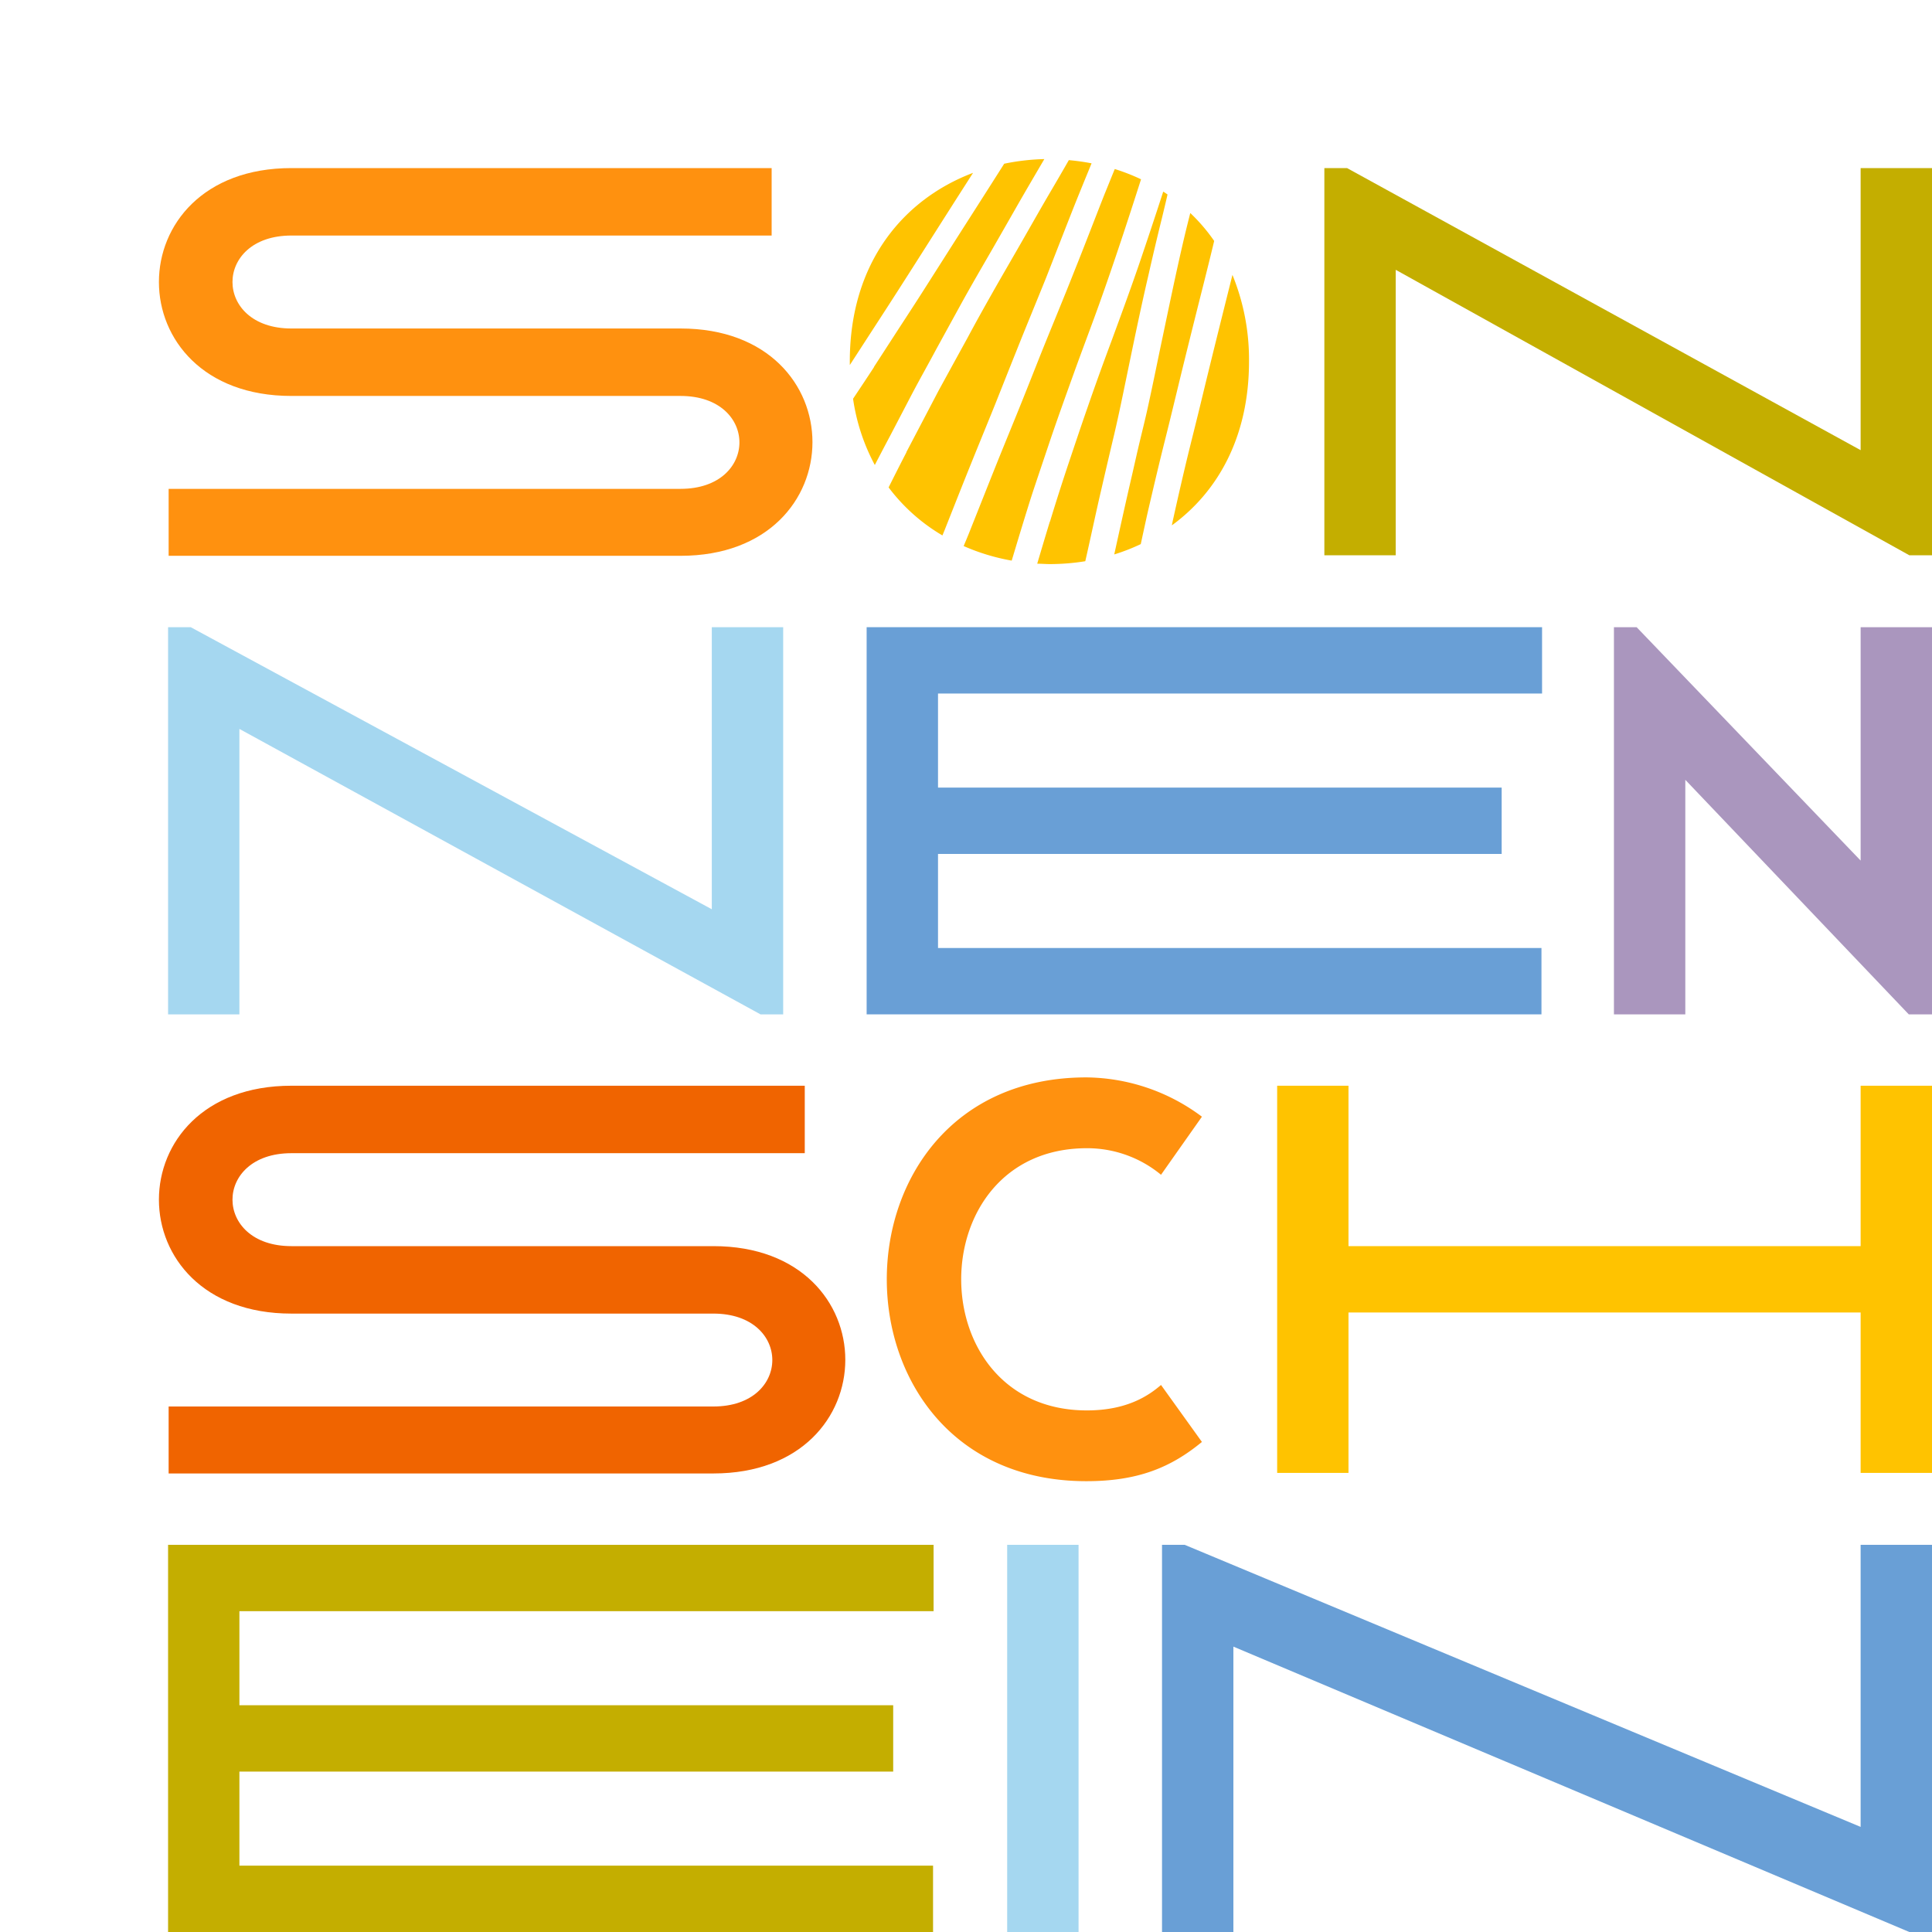
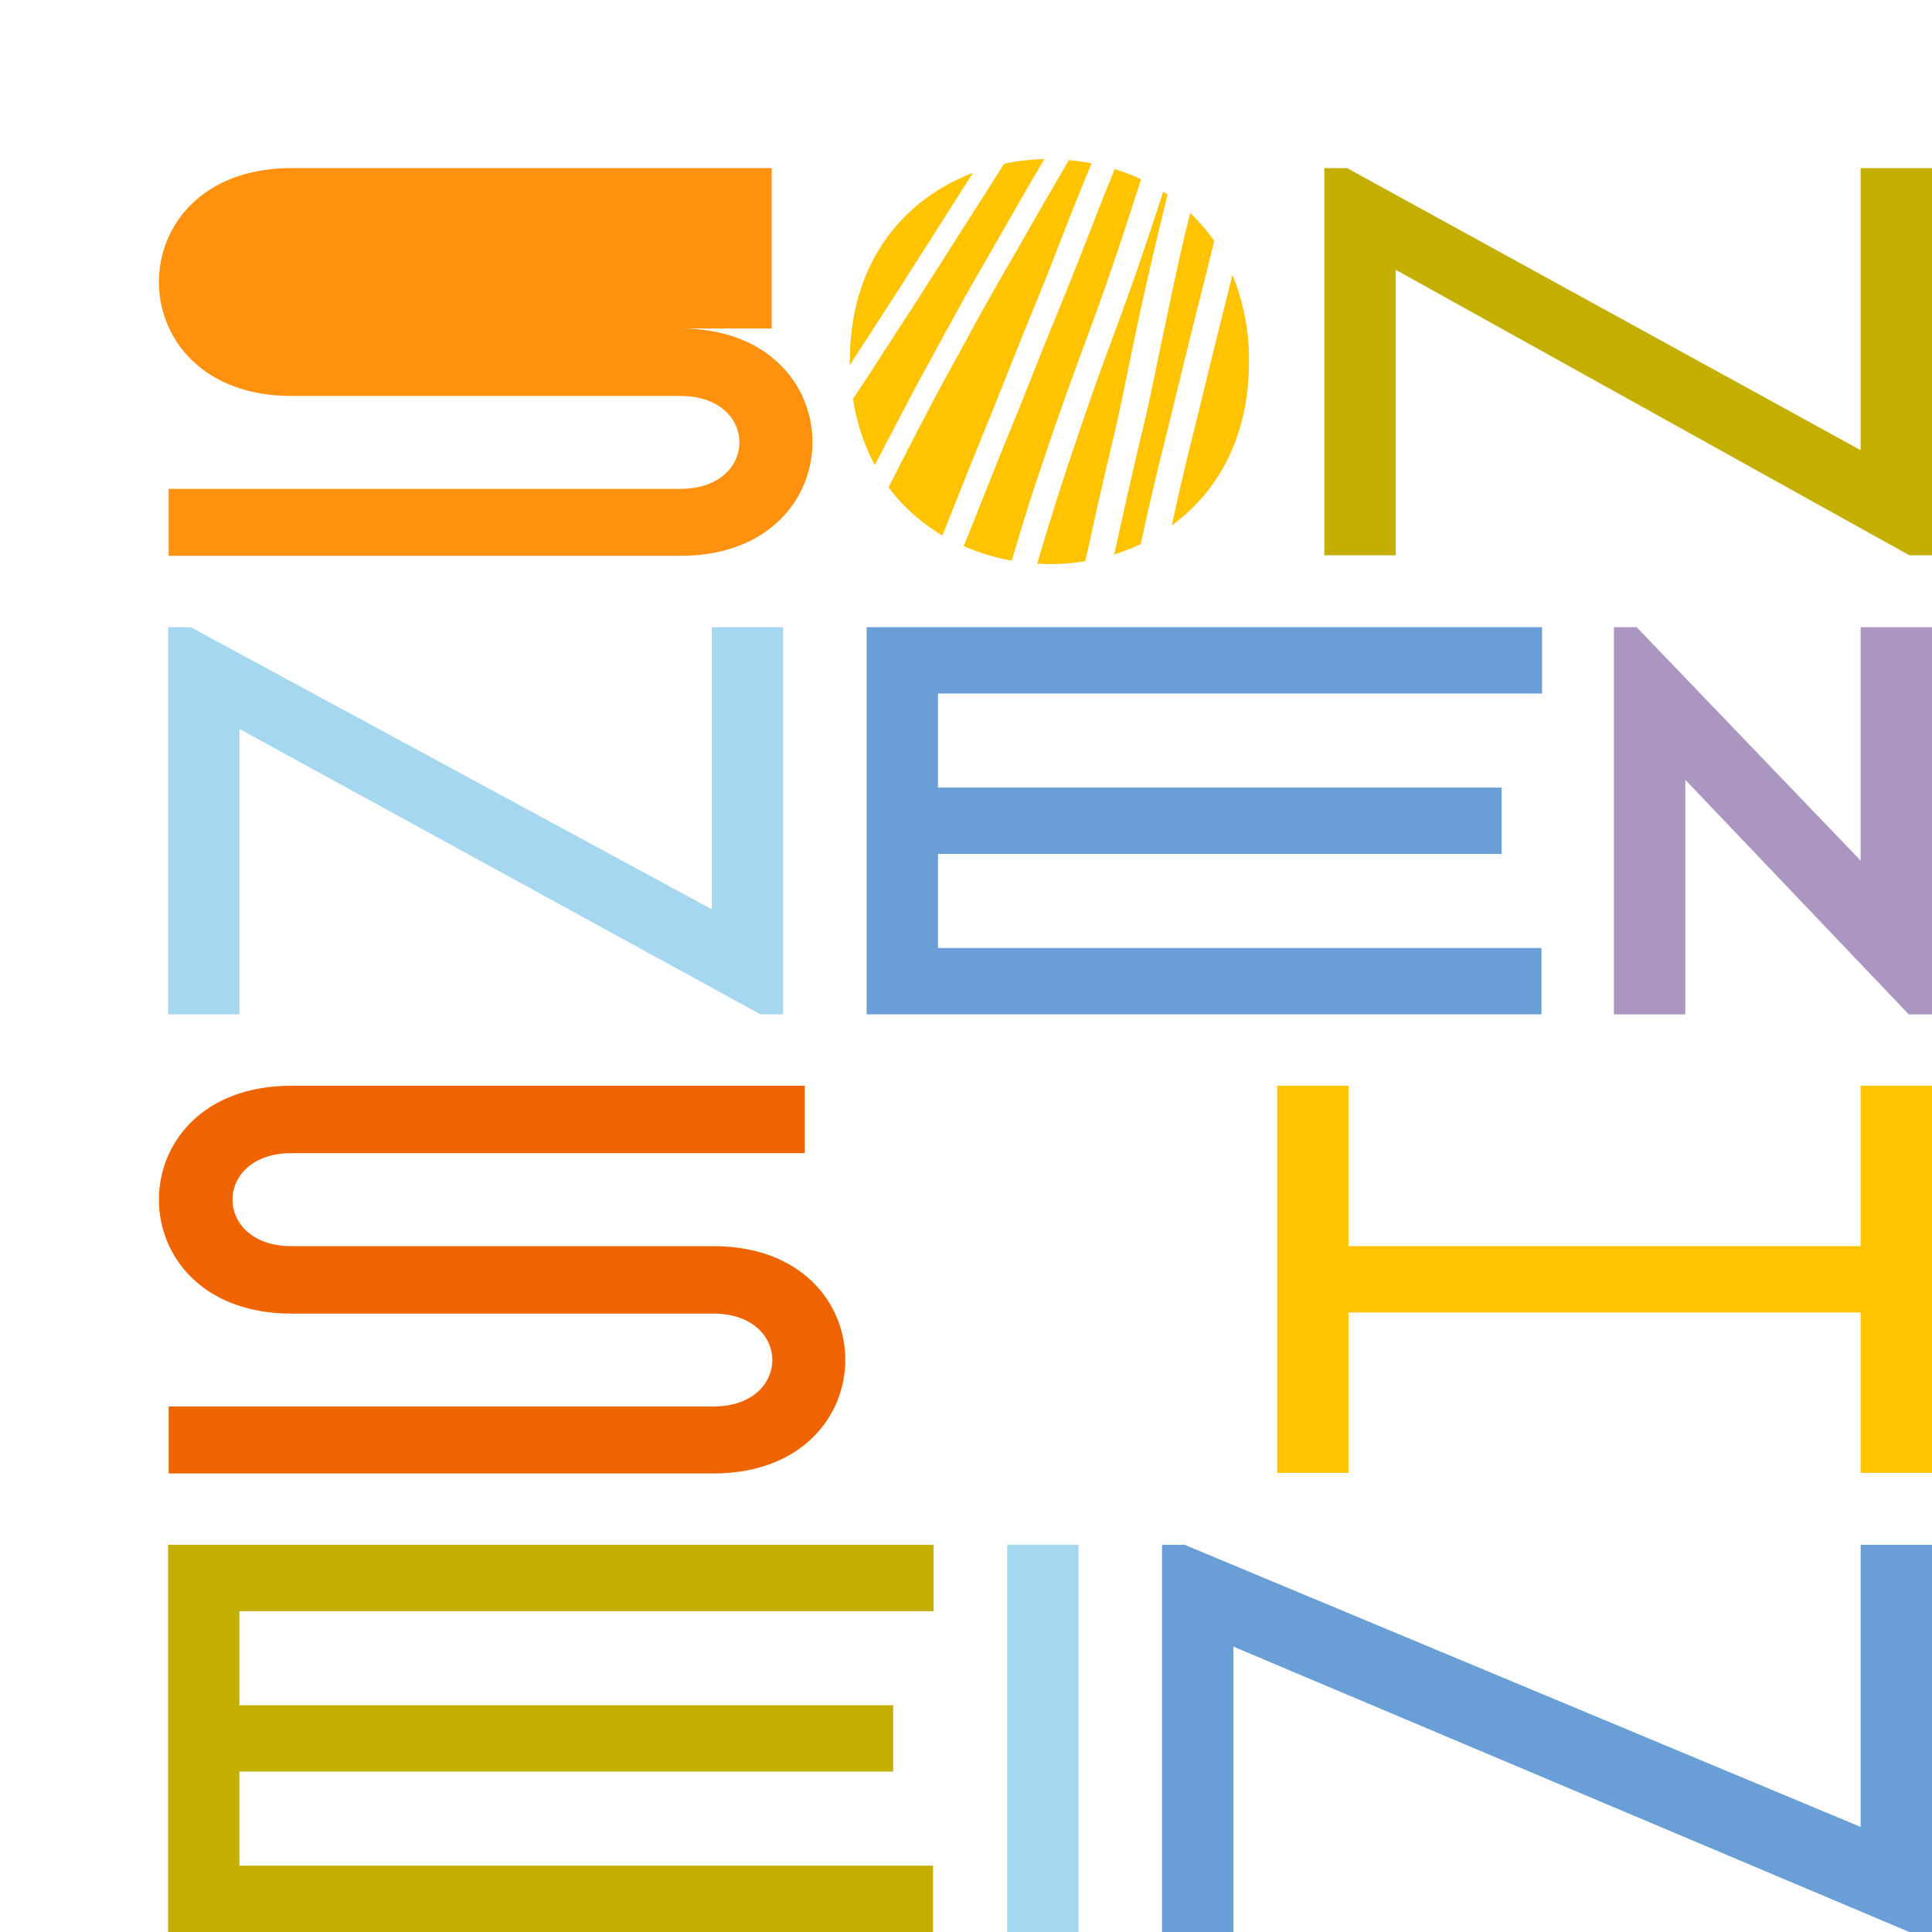
<svg xmlns="http://www.w3.org/2000/svg" id="Ebene_1" data-name="Ebene 1" viewBox="0 0 350 350">
  <defs>
    <style>.cls-1{fill:#c4ae00;}.cls-2{fill:#699fd6;}.cls-3{fill:#f06400;}.cls-4{fill:#ff910f;}.cls-5{fill:#ffc300;}.cls-6{fill:#a5d7f0;}.cls-7{fill:#aa96be;}</style>
  </defs>
  <polygon class="cls-1" points="30.45 279.86 30.45 350 169.03 350 169.03 337.98 43.37 337.98 43.37 320.94 161.81 320.94 161.81 308.92 43.37 308.92 43.37 291.88 169.13 291.88 169.13 279.86 30.45 279.86" />
  <polygon class="cls-2" points="337.07 279.86 337.07 330.96 214.62 279.86 210.51 279.86 210.51 350 223.44 350 223.44 298.3 345.89 350 350 350 350 279.86 337.07 279.86" />
  <path class="cls-3" d="M129.24,266.93c31.86,0,31.86-41.18,0-41.18H52.79c-14.23,0-14.23-16.84,0-16.84h93V196.69h-93c-32,0-32,41.28,0,41.28h76.45c14.23,0,14.23,16.83,0,16.83H30.55v12.13Z" />
-   <path class="cls-4" d="M196.8,195.18c-48.2,0-48.2,73.15,0,73.15,9.22,0,15.23-2.4,20.94-7.11l-7.41-10.32c-2.21,1.9-6.12,4.61-13.43,4.61-30.36,0-30.36-47.5,0-47.5a21,21,0,0,1,13.43,4.81l7.41-10.52a35.43,35.43,0,0,0-20.94-7.12" />
  <polygon class="cls-5" points="337.07 196.69 337.07 225.75 244.29 225.75 244.29 196.69 231.37 196.69 231.37 266.83 244.29 266.83 244.29 237.77 337.07 237.77 337.07 266.83 350 266.83 350 196.69 337.07 196.69" />
  <polygon class="cls-6" points="30.45 183.76 43.37 183.76 43.37 132.05 137.77 183.76 141.88 183.76 141.88 113.62 128.95 113.62 128.95 164.72 34.55 113.62 30.45 113.62 30.45 183.76" />
  <polygon class="cls-2" points="279.25 183.76 279.25 171.74 169.93 171.74 169.93 154.7 272.04 154.7 272.04 142.68 169.93 142.68 169.93 125.64 279.36 125.64 279.36 113.62 157 113.62 157 183.76 279.25 183.76" />
-   <path class="cls-4" d="M123.29,100.69c31.86,0,31.86-41.18,0-41.18H52.79c-14.23,0-14.23-16.84,0-16.84h87V30.45h-87c-32,0-32,41.28,0,41.28h70.5c14.22,0,14.22,16.83,0,16.83H30.55v12.13Z" />
+   <path class="cls-4" d="M123.29,100.69c31.86,0,31.86-41.18,0-41.18H52.79h87V30.45h-87c-32,0-32,41.28,0,41.28h70.5c14.22,0,14.22,16.83,0,16.83H30.55v12.13Z" />
  <polygon class="cls-1" points="337.07 30.45 337.07 81.55 244.03 30.45 239.92 30.45 239.92 100.59 252.85 100.59 252.85 48.88 345.89 100.59 350 100.59 350 30.45 337.07 30.45" />
  <polygon class="cls-7" points="337.07 113.62 337.07 155.9 296.49 113.62 292.38 113.62 292.38 183.76 305.31 183.76 305.31 141.27 345.79 183.76 350 183.76 350 113.62 337.07 113.62" />
  <rect class="cls-6" x="182.46" y="279.86" width="12.93" height="70.14" />
  <path class="cls-5" d="M201.86,100.44a35.86,35.86,0,0,0,4.8-1.87c.45-2.07.89-4.14,1.36-6.2,1-4.29,2-8.57,3.08-12.84,1.14-4.55,2.22-9.11,3.34-13.67q1.78-7.22,3.6-14.42c.65-2.6,1.3-5.19,1.92-7.79a32.08,32.08,0,0,0-4.33-5.06c-.37,1.47-.74,2.94-1.09,4.42-1.61,6.84-3,13.73-4.46,20.61-.71,3.45-1.42,6.91-2.18,10.35-.44,2-.94,4-1.42,6s-.92,4-1.38,6c-1.12,4.81-2.18,9.63-3.24,14.45M164.22,81.92l0,0c-1.1,2.12-2.17,4.24-3.24,6.38A33.28,33.28,0,0,0,170.73,97l.39-.95c1.26-3.18,2.51-6.36,3.78-9.53,1.77-4.43,3.59-8.84,5.38-13.27,1.29-3.23,2.56-6.46,3.86-9.69,1.76-4.43,3.59-8.82,5.37-13.24,1.53-3.91,3.05-7.82,4.59-11.73,1.18-3,2.42-6,3.65-9a40.83,40.83,0,0,0-4.12-.58q-1.66,2.9-3.35,5.77c-1.6,2.72-3.15,5.47-4.72,8.21-1.94,3.4-3.92,6.78-5.85,10.19-1.5,2.65-3,5.34-4.42,8Q172.64,66,170,70.83q-2.9,5.55-5.81,11.09m26,12.57c-.78,2.54-1.53,5.08-2.29,7.63.77,0,1.54.07,2.31.07a40.24,40.24,0,0,0,6.4-.52c1-4.37,1.91-8.75,2.93-13.11q1.15-5,2.34-10c.8-3.42,1.5-6.86,2.21-10.29,1.28-6.21,2.56-12.42,4-18.6q1.16-5.13,2.42-10.22c.34-1.41.68-2.81,1-4.22l-.78-.52q-2.13,6.57-4.36,13.12c-1.6,4.66-3.3,9.29-5,13.91-1.52,4.07-3,8.16-4.41,12.25-1.12,3.2-2.19,6.42-3.27,9.63q-1.81,5.4-3.47,10.85m-15.65,4.45a37.77,37.77,0,0,0,8.71,2.64c.19-.62.37-1.24.56-1.86q1.32-4.41,2.69-8.79c.58-1.84,1.21-3.68,1.82-5.51l1.92-5.71c1.36-4,2.8-8,4.24-12,1.5-4.18,3.09-8.33,4.59-12.51,2.69-7.52,5.18-15.1,7.61-22.7a36.67,36.67,0,0,0-4.76-1.86c-.61,1.49-1.21,3-1.82,4.48-1.83,4.63-3.6,9.29-5.46,13.91-2,5.09-4.13,10.16-6.17,15.25-1.31,3.3-2.61,6.6-3.94,9.89-1.52,3.75-3.07,7.5-4.57,11.26s-3,7.55-4.5,11.31c-.3.74-.61,1.48-.92,2.22M158.34,66.5c-1.25,1.92-2.53,3.83-3.8,5.74a36.38,36.38,0,0,0,3.94,12q1.41-2.72,2.84-5.41l3.87-7.41c1.45-2.76,3-5.49,4.46-8.23l4.39-8c1.88-3.42,3.85-6.79,5.8-10.17q2.35-4.1,4.69-8.2c1.54-2.68,3.11-5.35,4.66-8a40.4,40.4,0,0,0-7.27.84c-3,4.74-6.06,9.51-9.09,14.26l-5.21,8.19c-1.75,2.76-3.55,5.5-5.33,8.24l-3.95,6.1m54,28.69c8.21-6,13.93-15.91,13.93-29.67a40.54,40.54,0,0,0-3-15.67c-1.89,7.55-3.78,15.09-5.6,22.65-.88,3.67-1.82,7.32-2.71,11q-1.24,5.19-2.39,10.4c-.1.43-.19.87-.28,1.31m-36-63.85c-12.47,4.71-22.34,16.1-22.34,34.18,0,.21,0,.42,0,.63a.76.76,0,0,0,.08-.11q2.66-4.11,5.32-8.21c4.33-6.66,8.57-13.39,12.84-20.09,1.36-2.14,2.73-4.27,4.09-6.4" />
</svg>